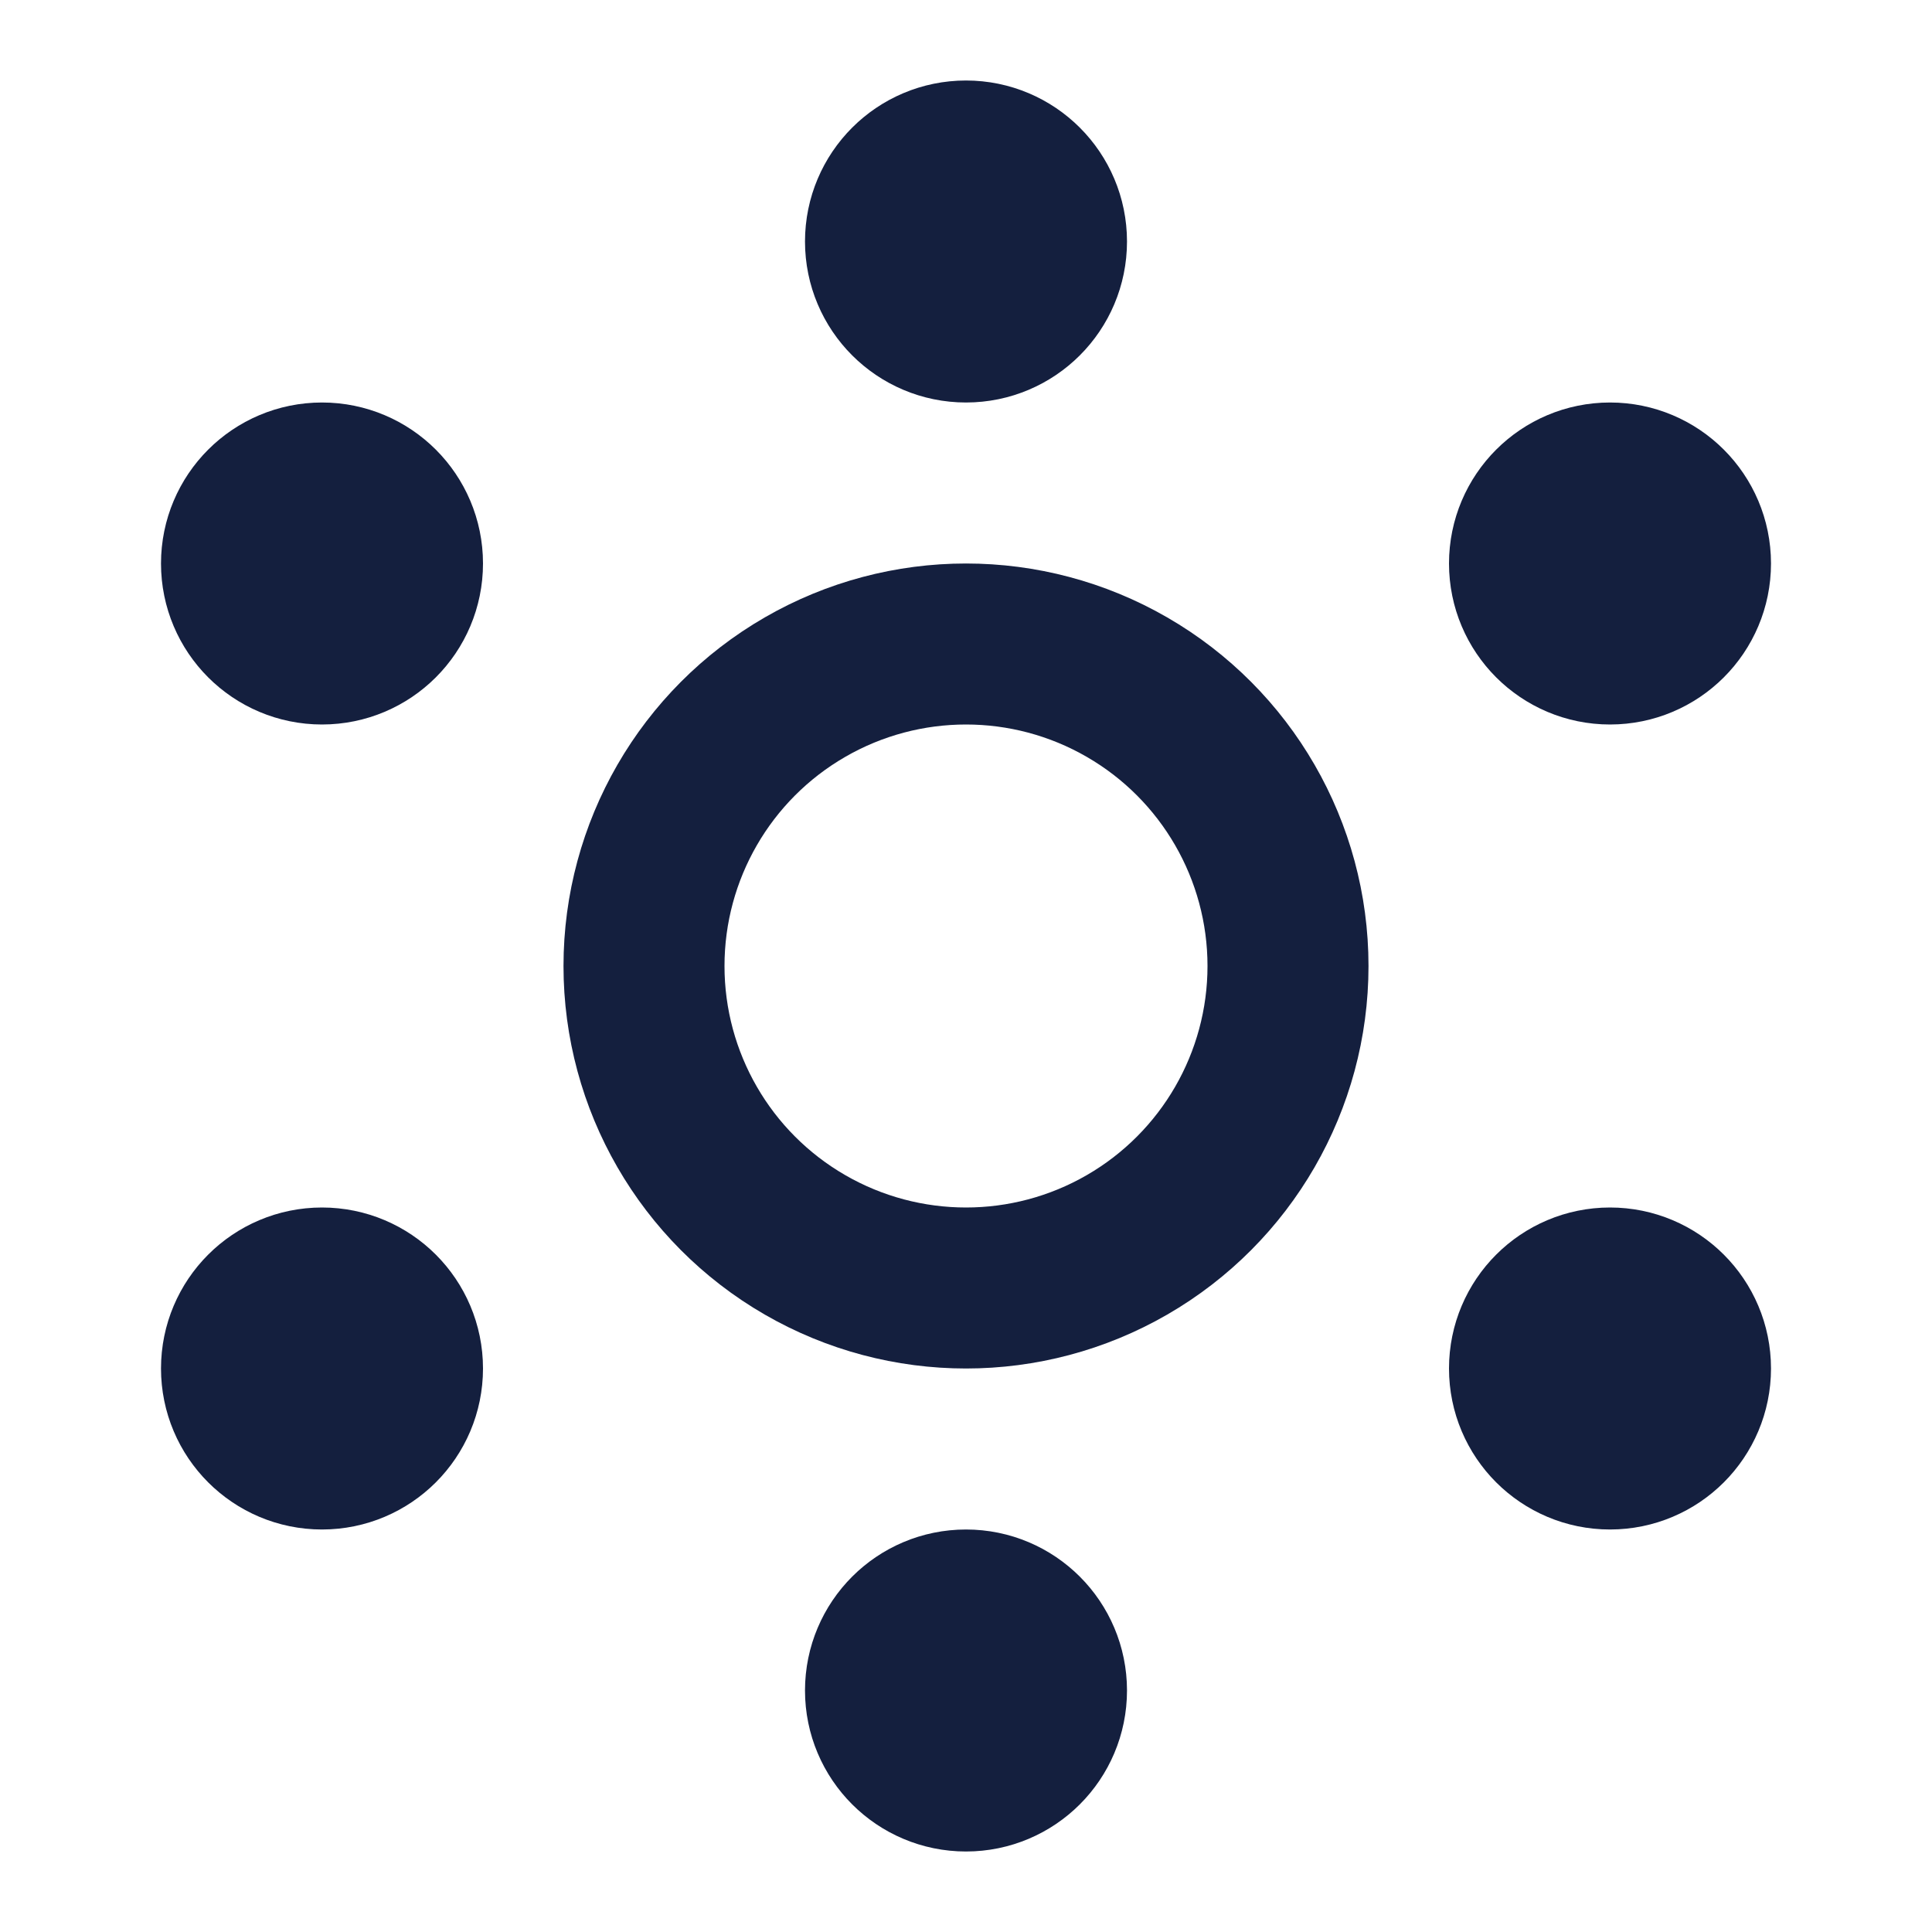
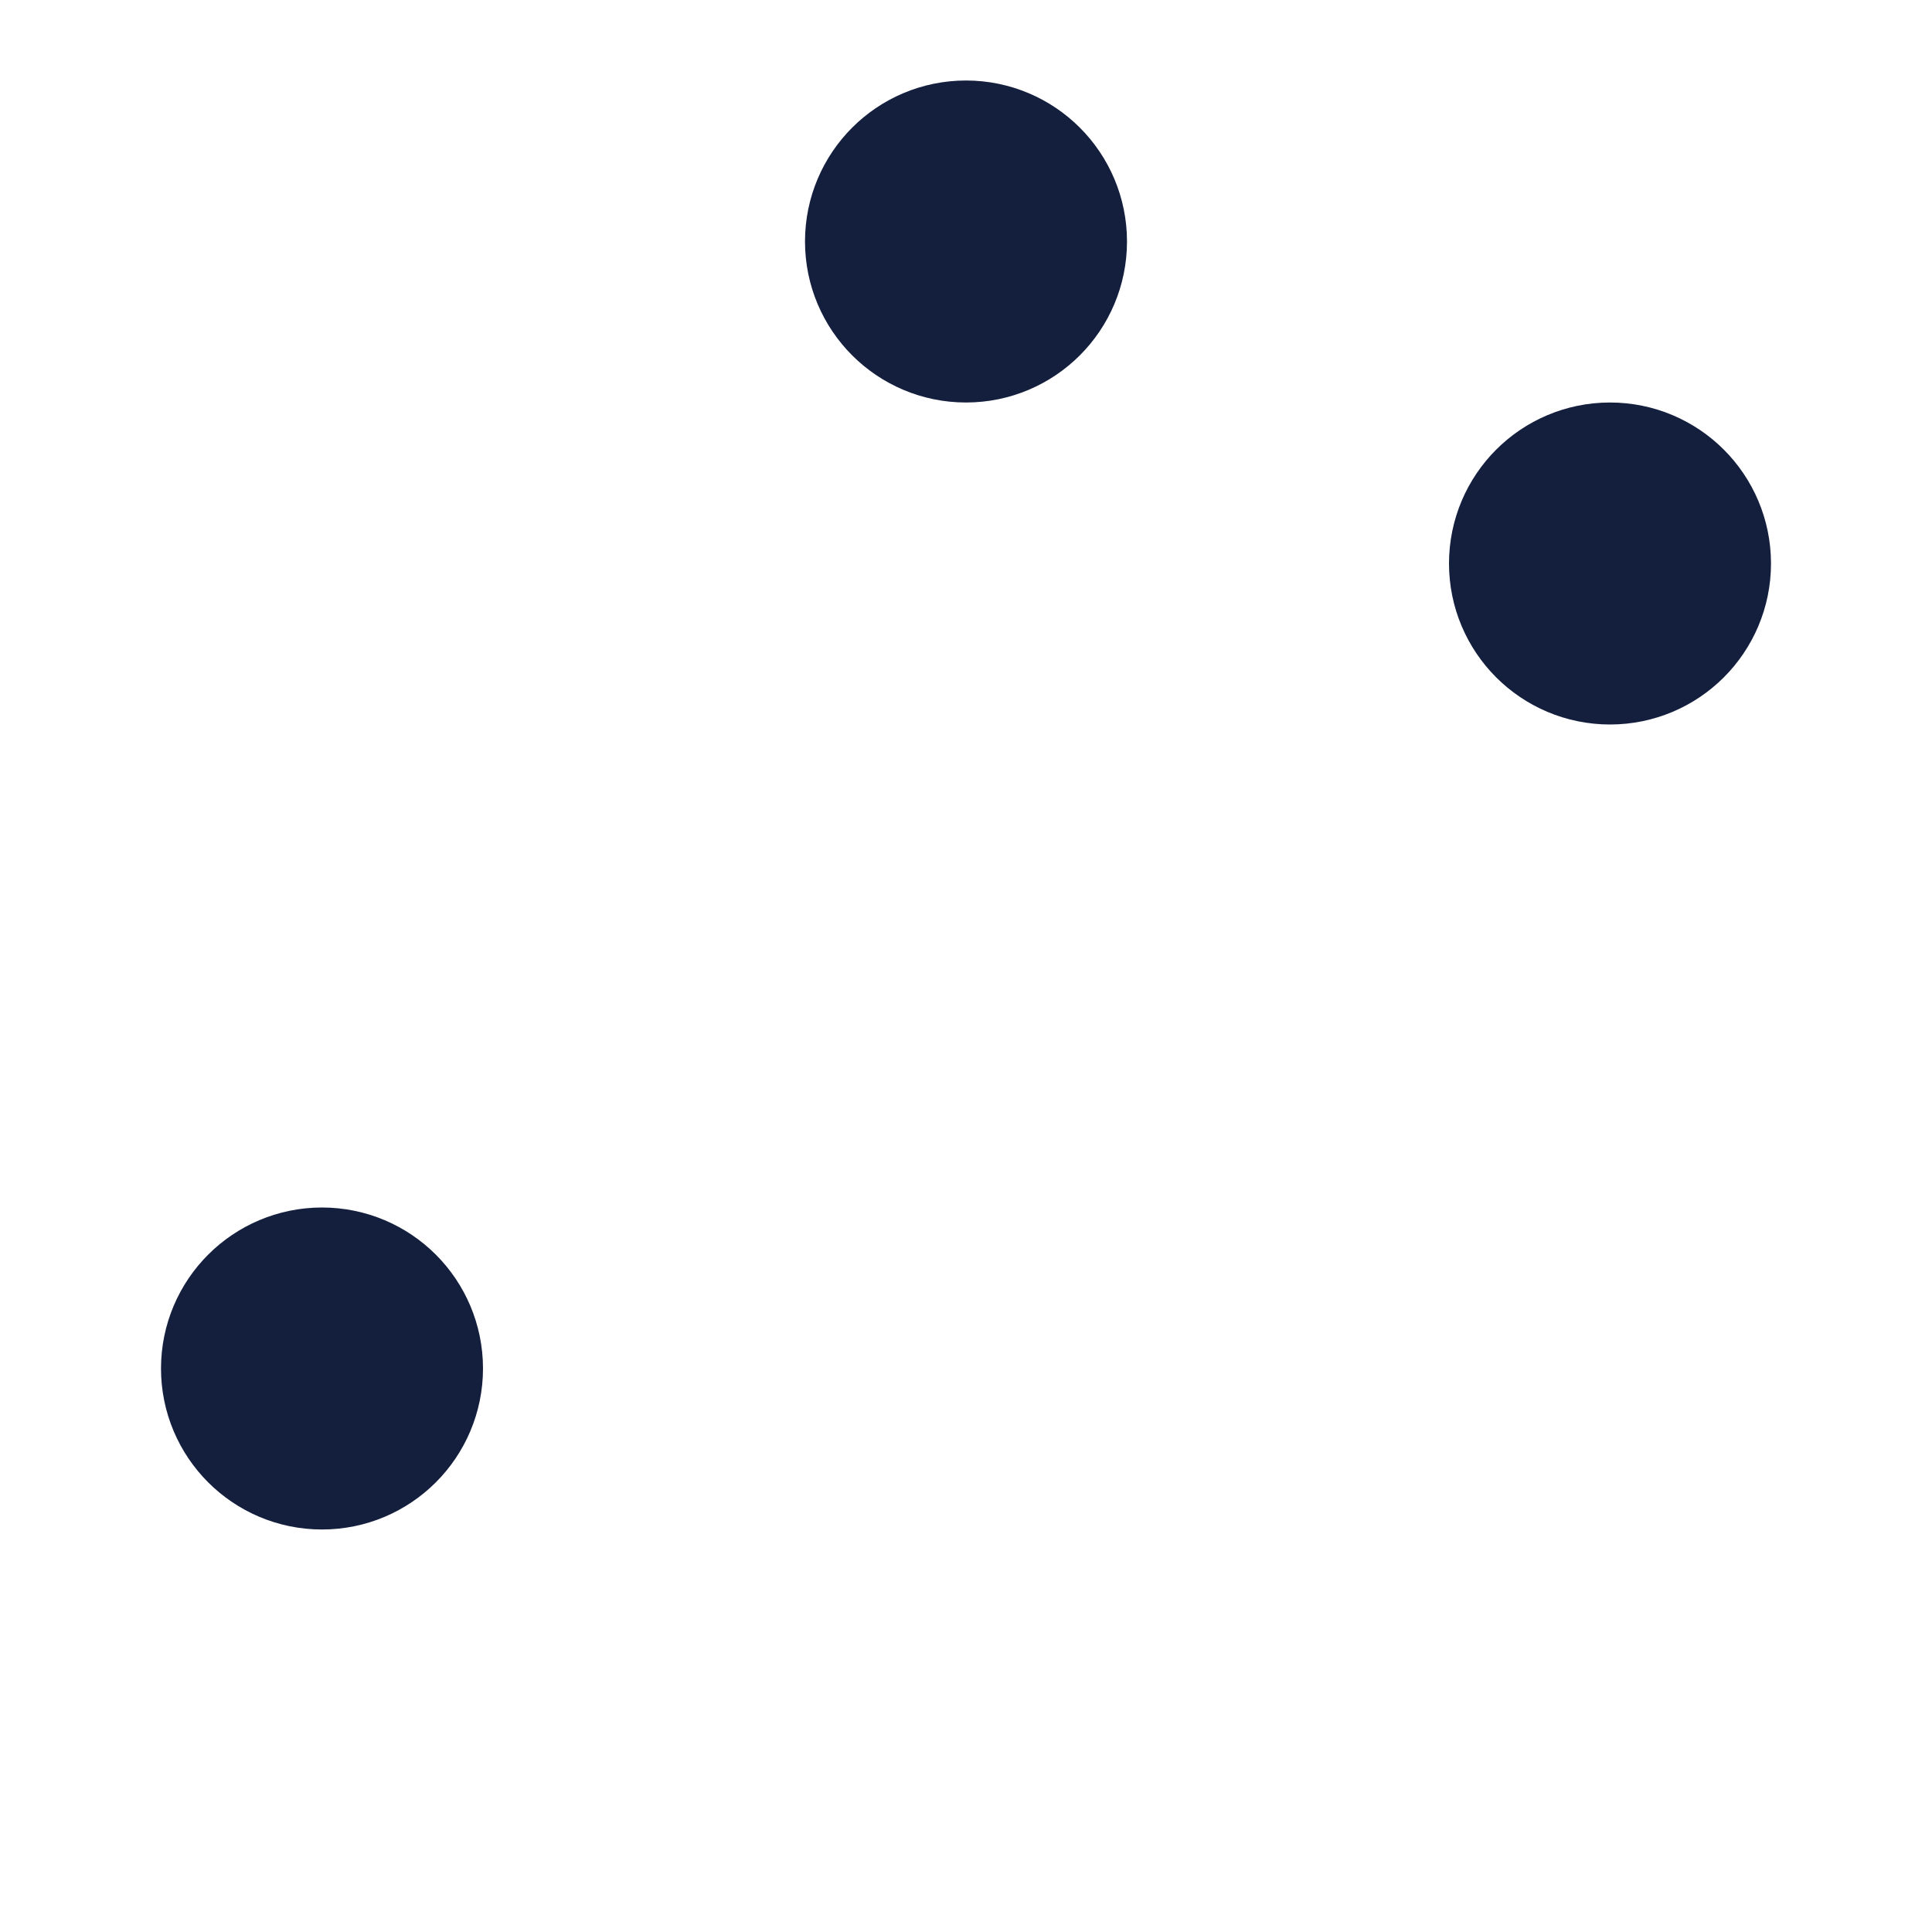
<svg xmlns="http://www.w3.org/2000/svg" width="24" height="24" viewBox="0 0 24 24" fill="none">
-   <circle cx="12" cy="12" r="4" stroke="#141F3E" stroke-width="2" />
  <circle cx="20" cy="7" r="1" stroke="#141F3E" stroke-width="2" />
-   <circle cx="20" cy="17" r="1" stroke="#141F3E" stroke-width="2" />
  <circle cx="12" cy="3" r="1" stroke="#141F3E" stroke-width="2" />
-   <circle cx="4" cy="7" r="1" stroke="#141F3E" stroke-width="2" />
  <circle cx="4" cy="17" r="1" stroke="#141F3E" stroke-width="2" />
-   <circle cx="12" cy="21" r="1" stroke="#141F3E" stroke-width="2" />
</svg>